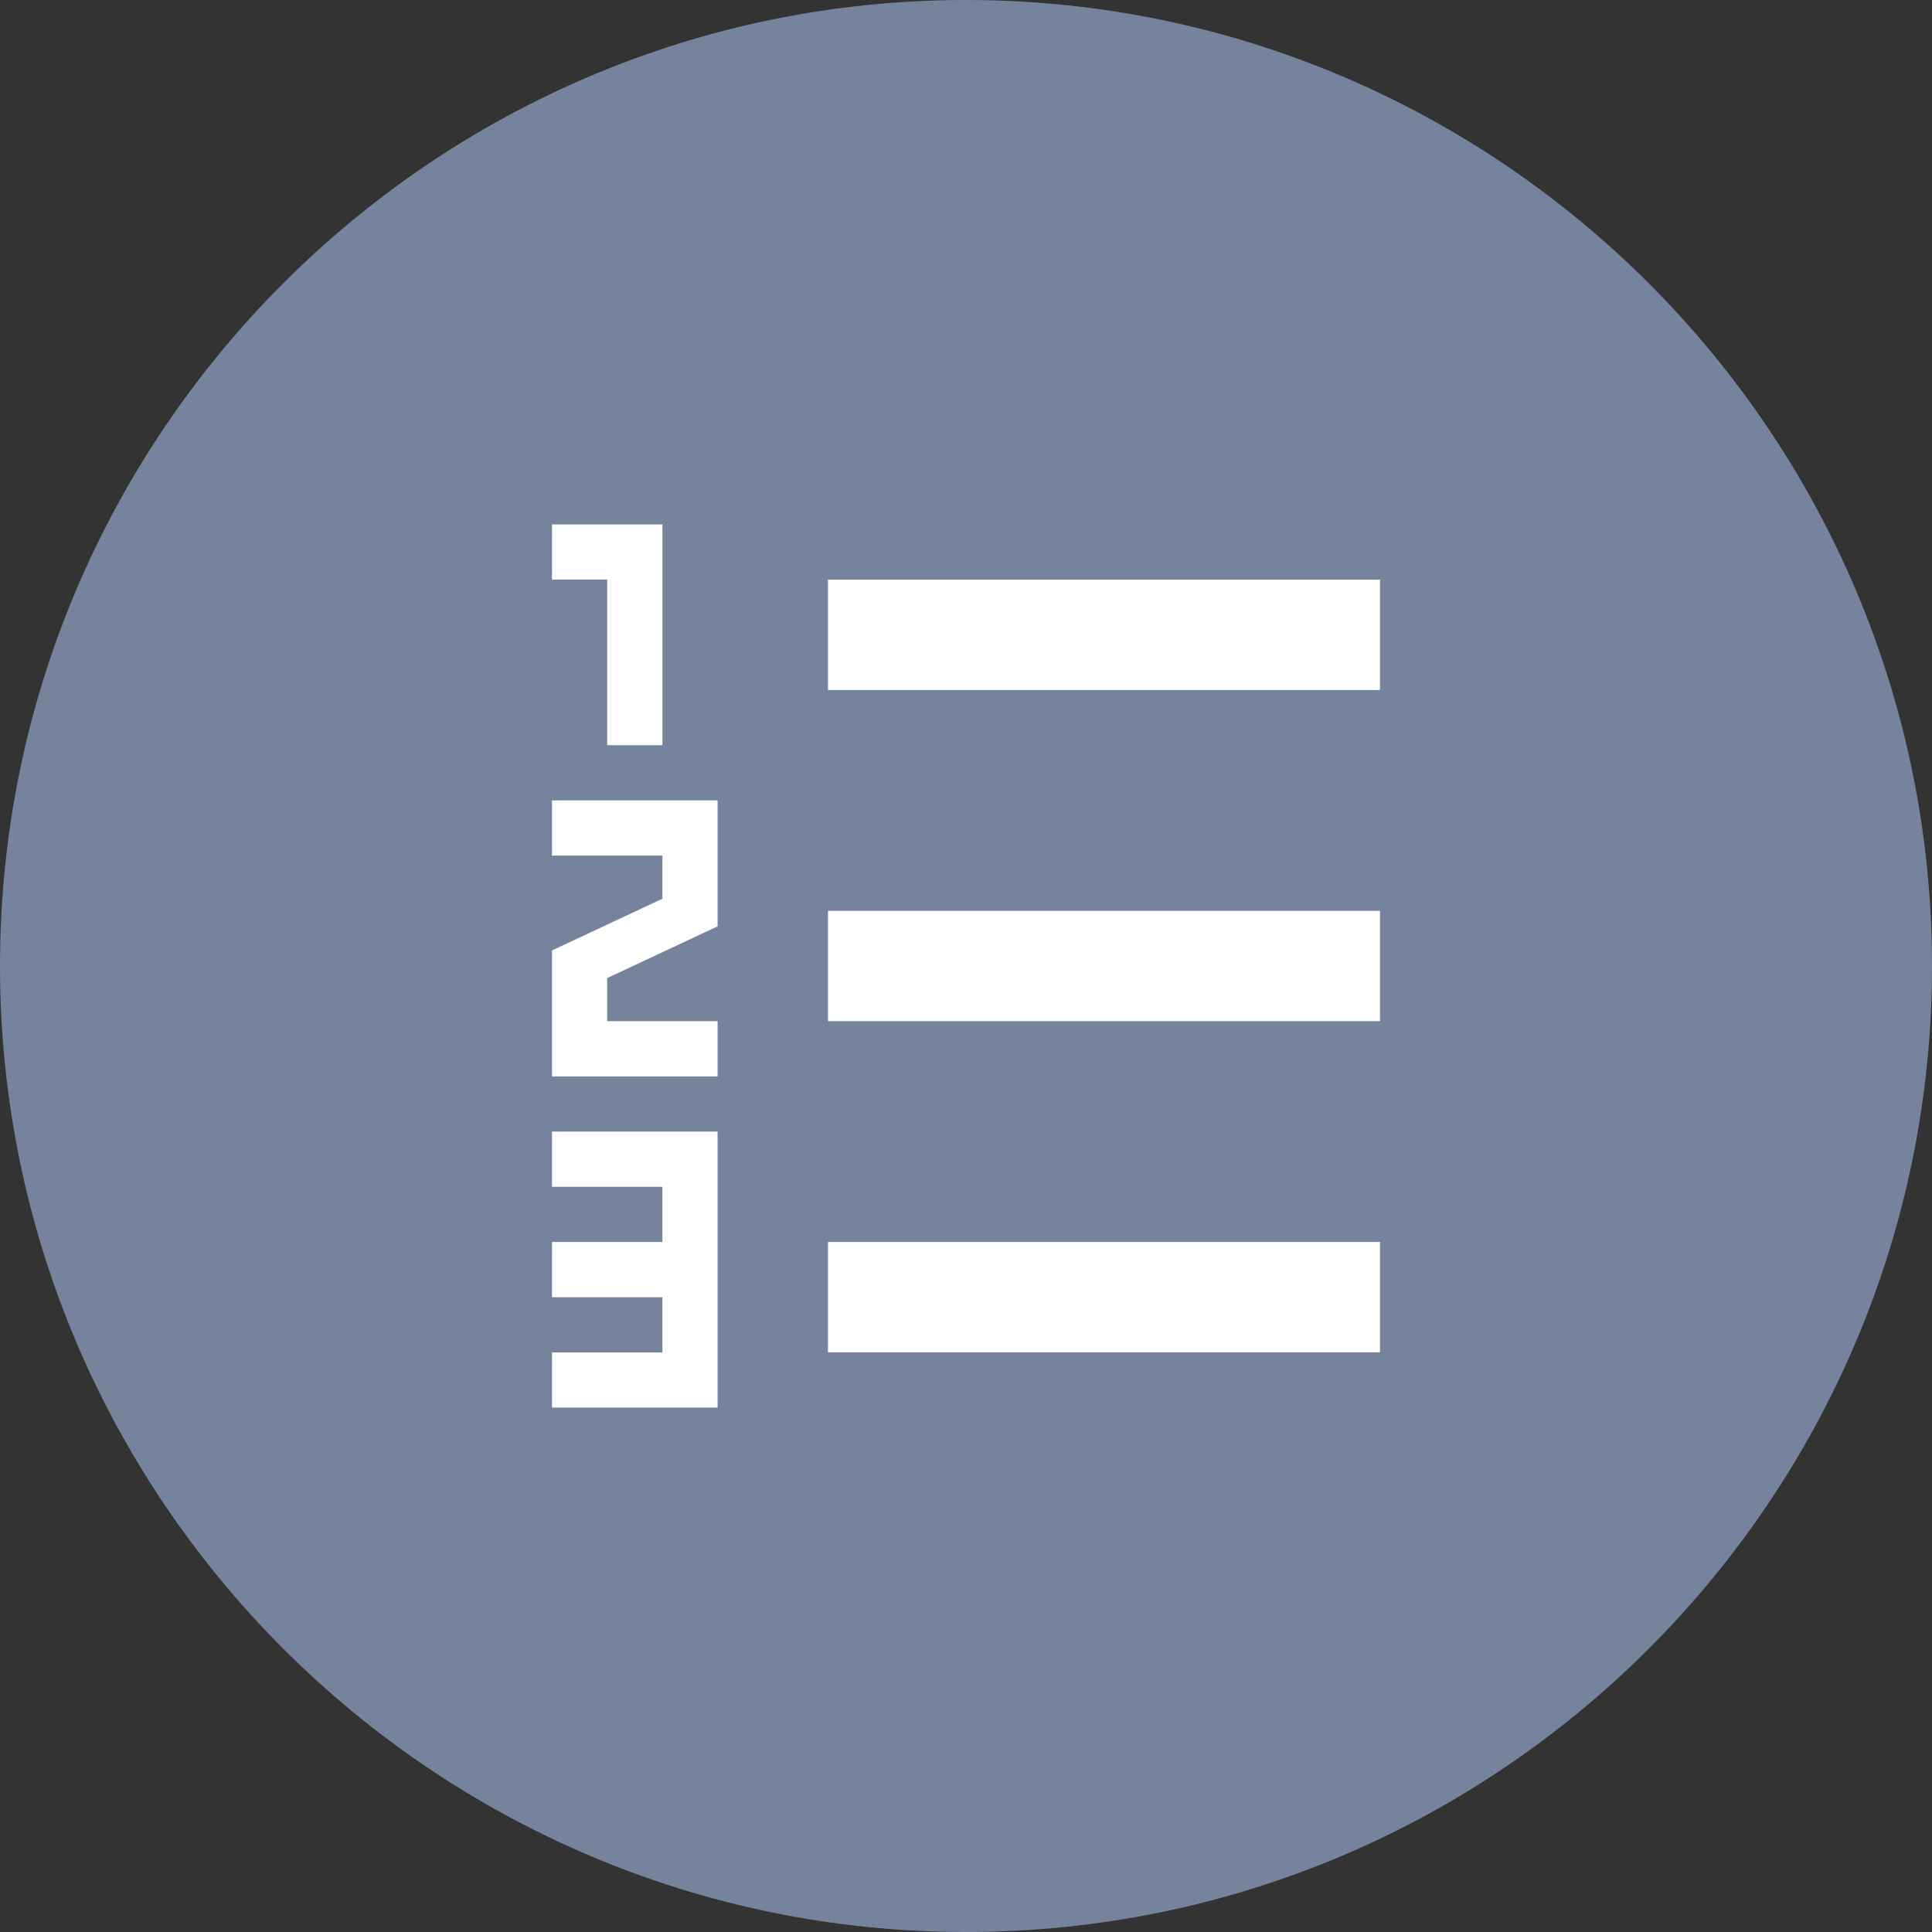
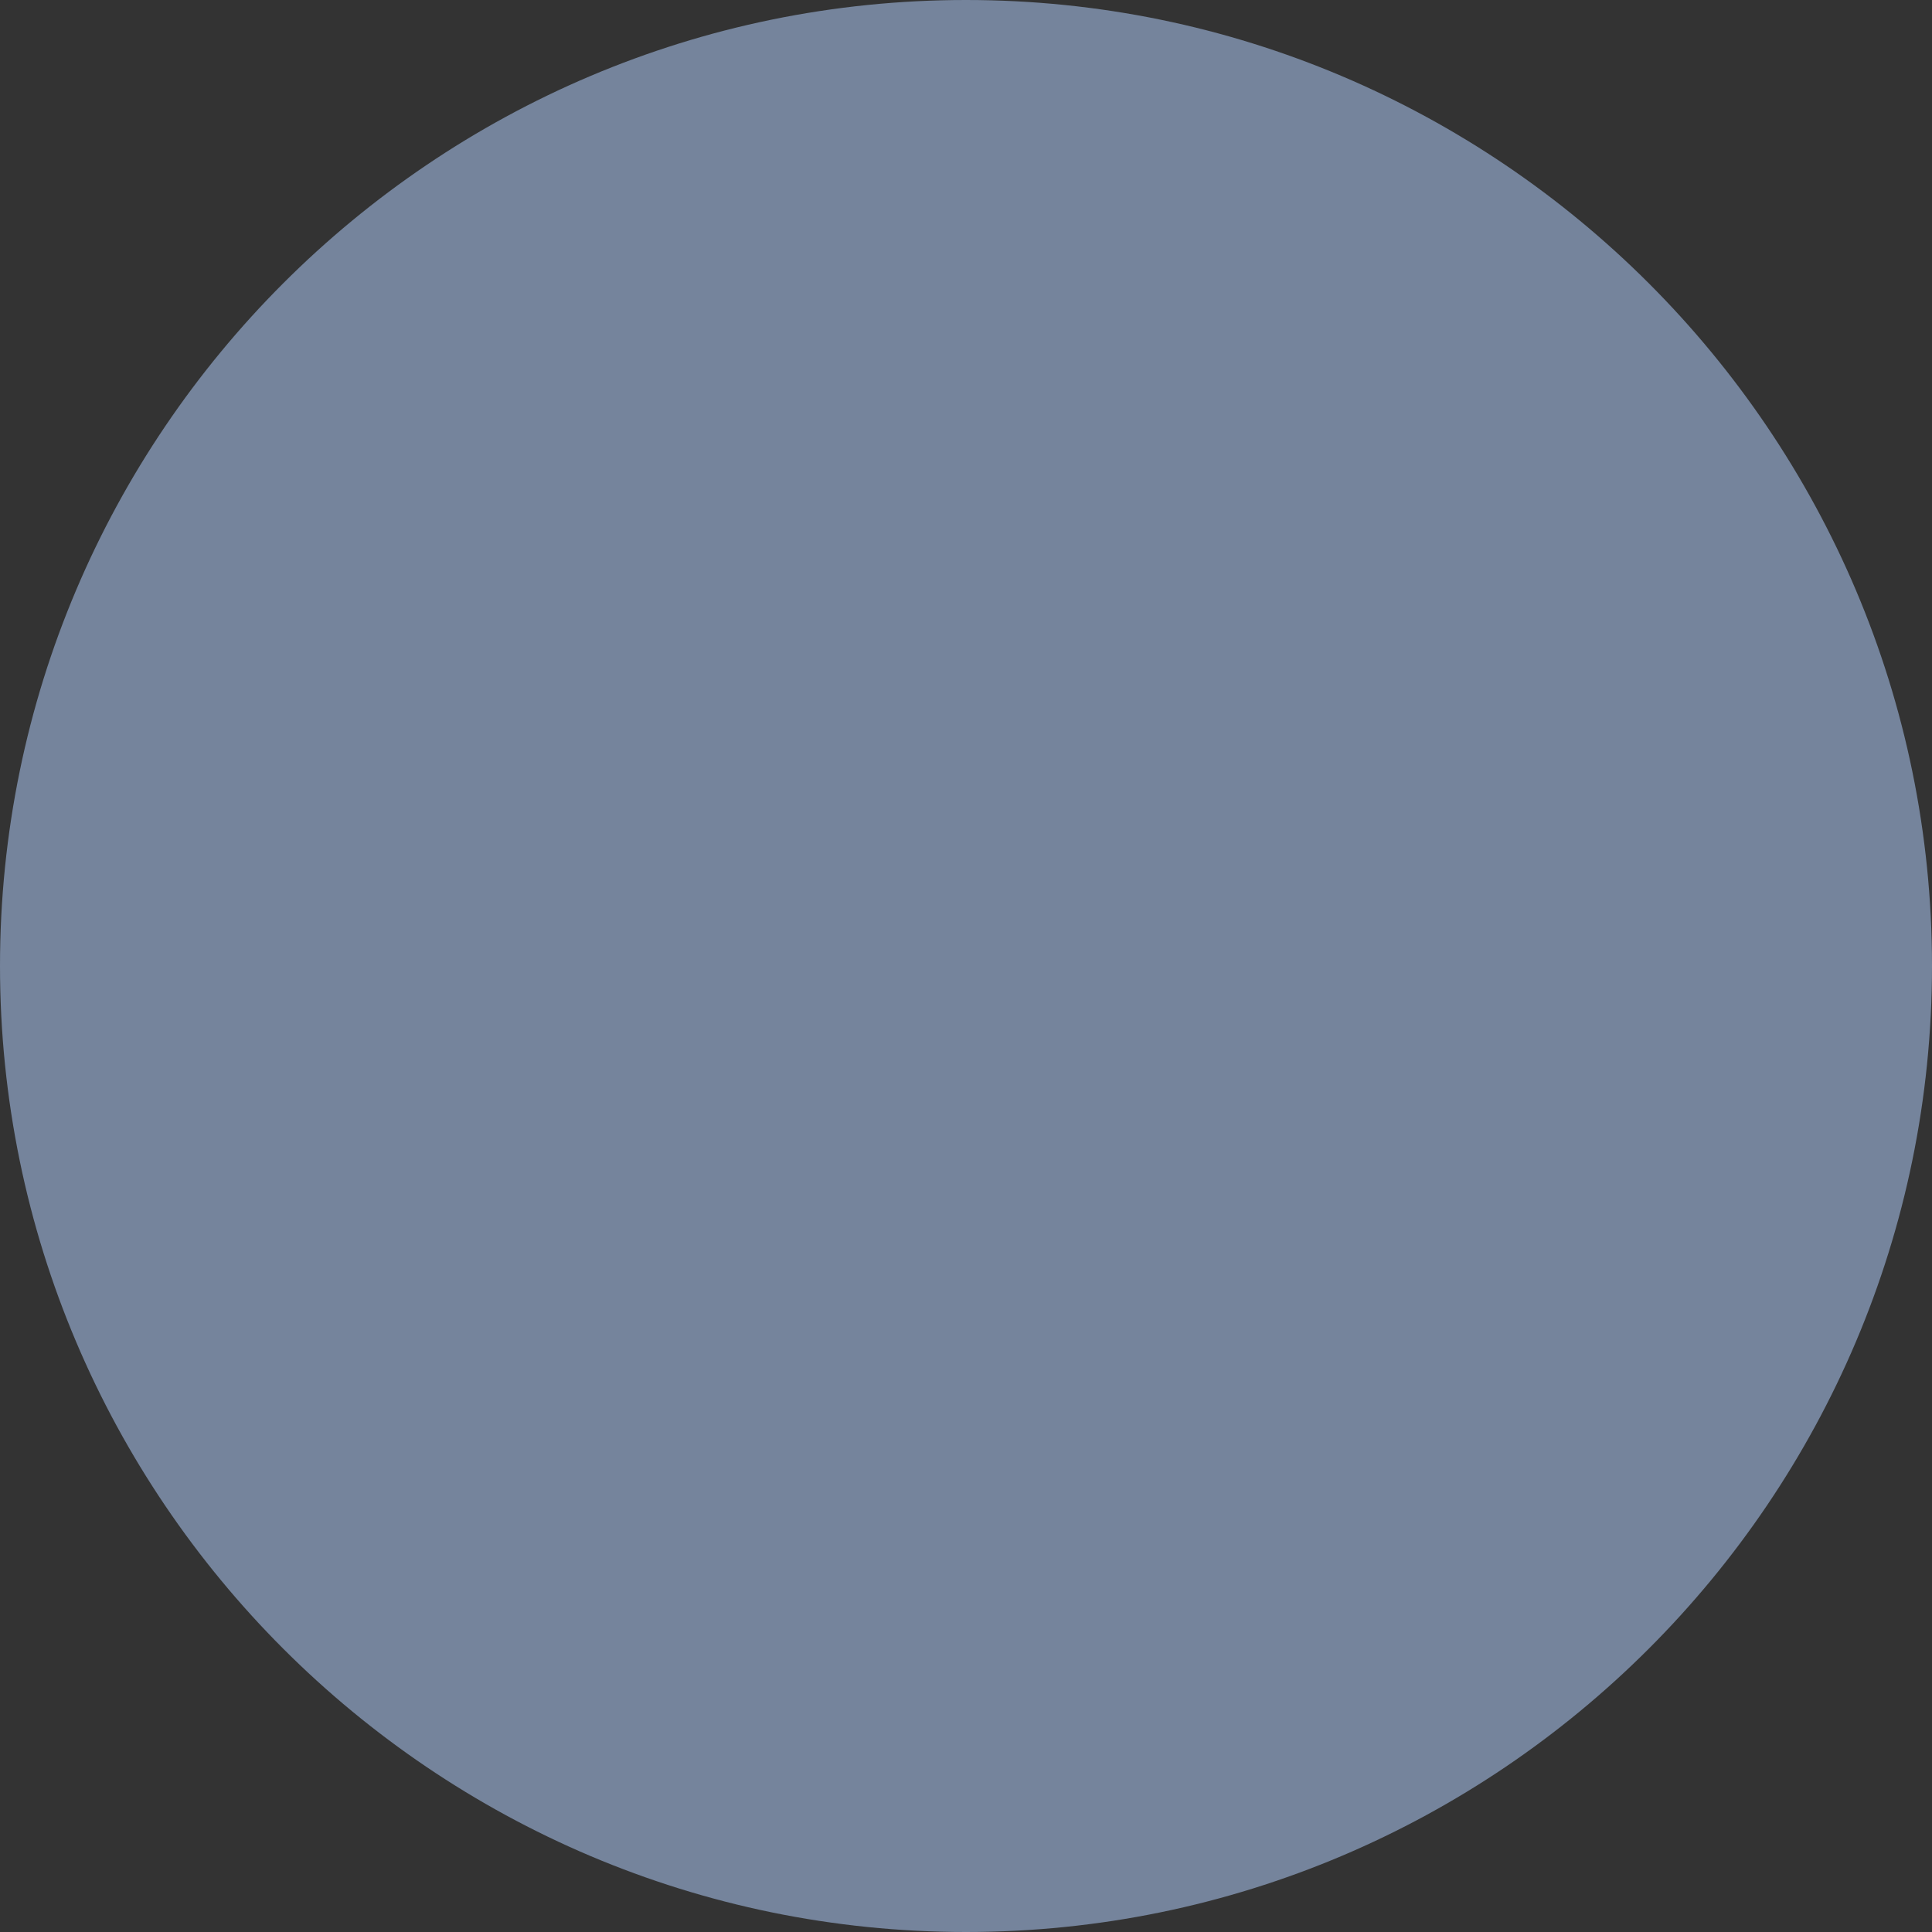
<svg xmlns="http://www.w3.org/2000/svg" version="1.1" id="Layer_1" x="0px" y="0px" width="70px" height="70px" viewBox="0 0 70 70" enable-background="new 0 0 70 70" xml:space="preserve">
  <rect x="0" y="0" width="70" height="70" fill="#333333" stroke="none" />
  <path fill="#75849C" d="M34.999,70C15.702,70,0,54.299,0,34.998C0,15.701,15.702,0,34.999,0C54.3,0,70,15.701,70,34.998  C70,54.299,54.3,70,34.999,70L34.999,70z" />
  <g>
-     <path fill="#FFFFFF" d="M30,45h20v4H30V45z M30,33h20v4H30V33z M30,21h20v4H30V21z M24,19v8h-2v-6h-2v-2H24z M22,35.437V37h4v2h-6   v-4.563l4-1.875V31h-4v-2h6v4.563L22,35.437z M26,41v10h-6v-2h4v-2h-4v-2h4v-2h-4v-2H26z" />
-   </g>
+     </g>
</svg>